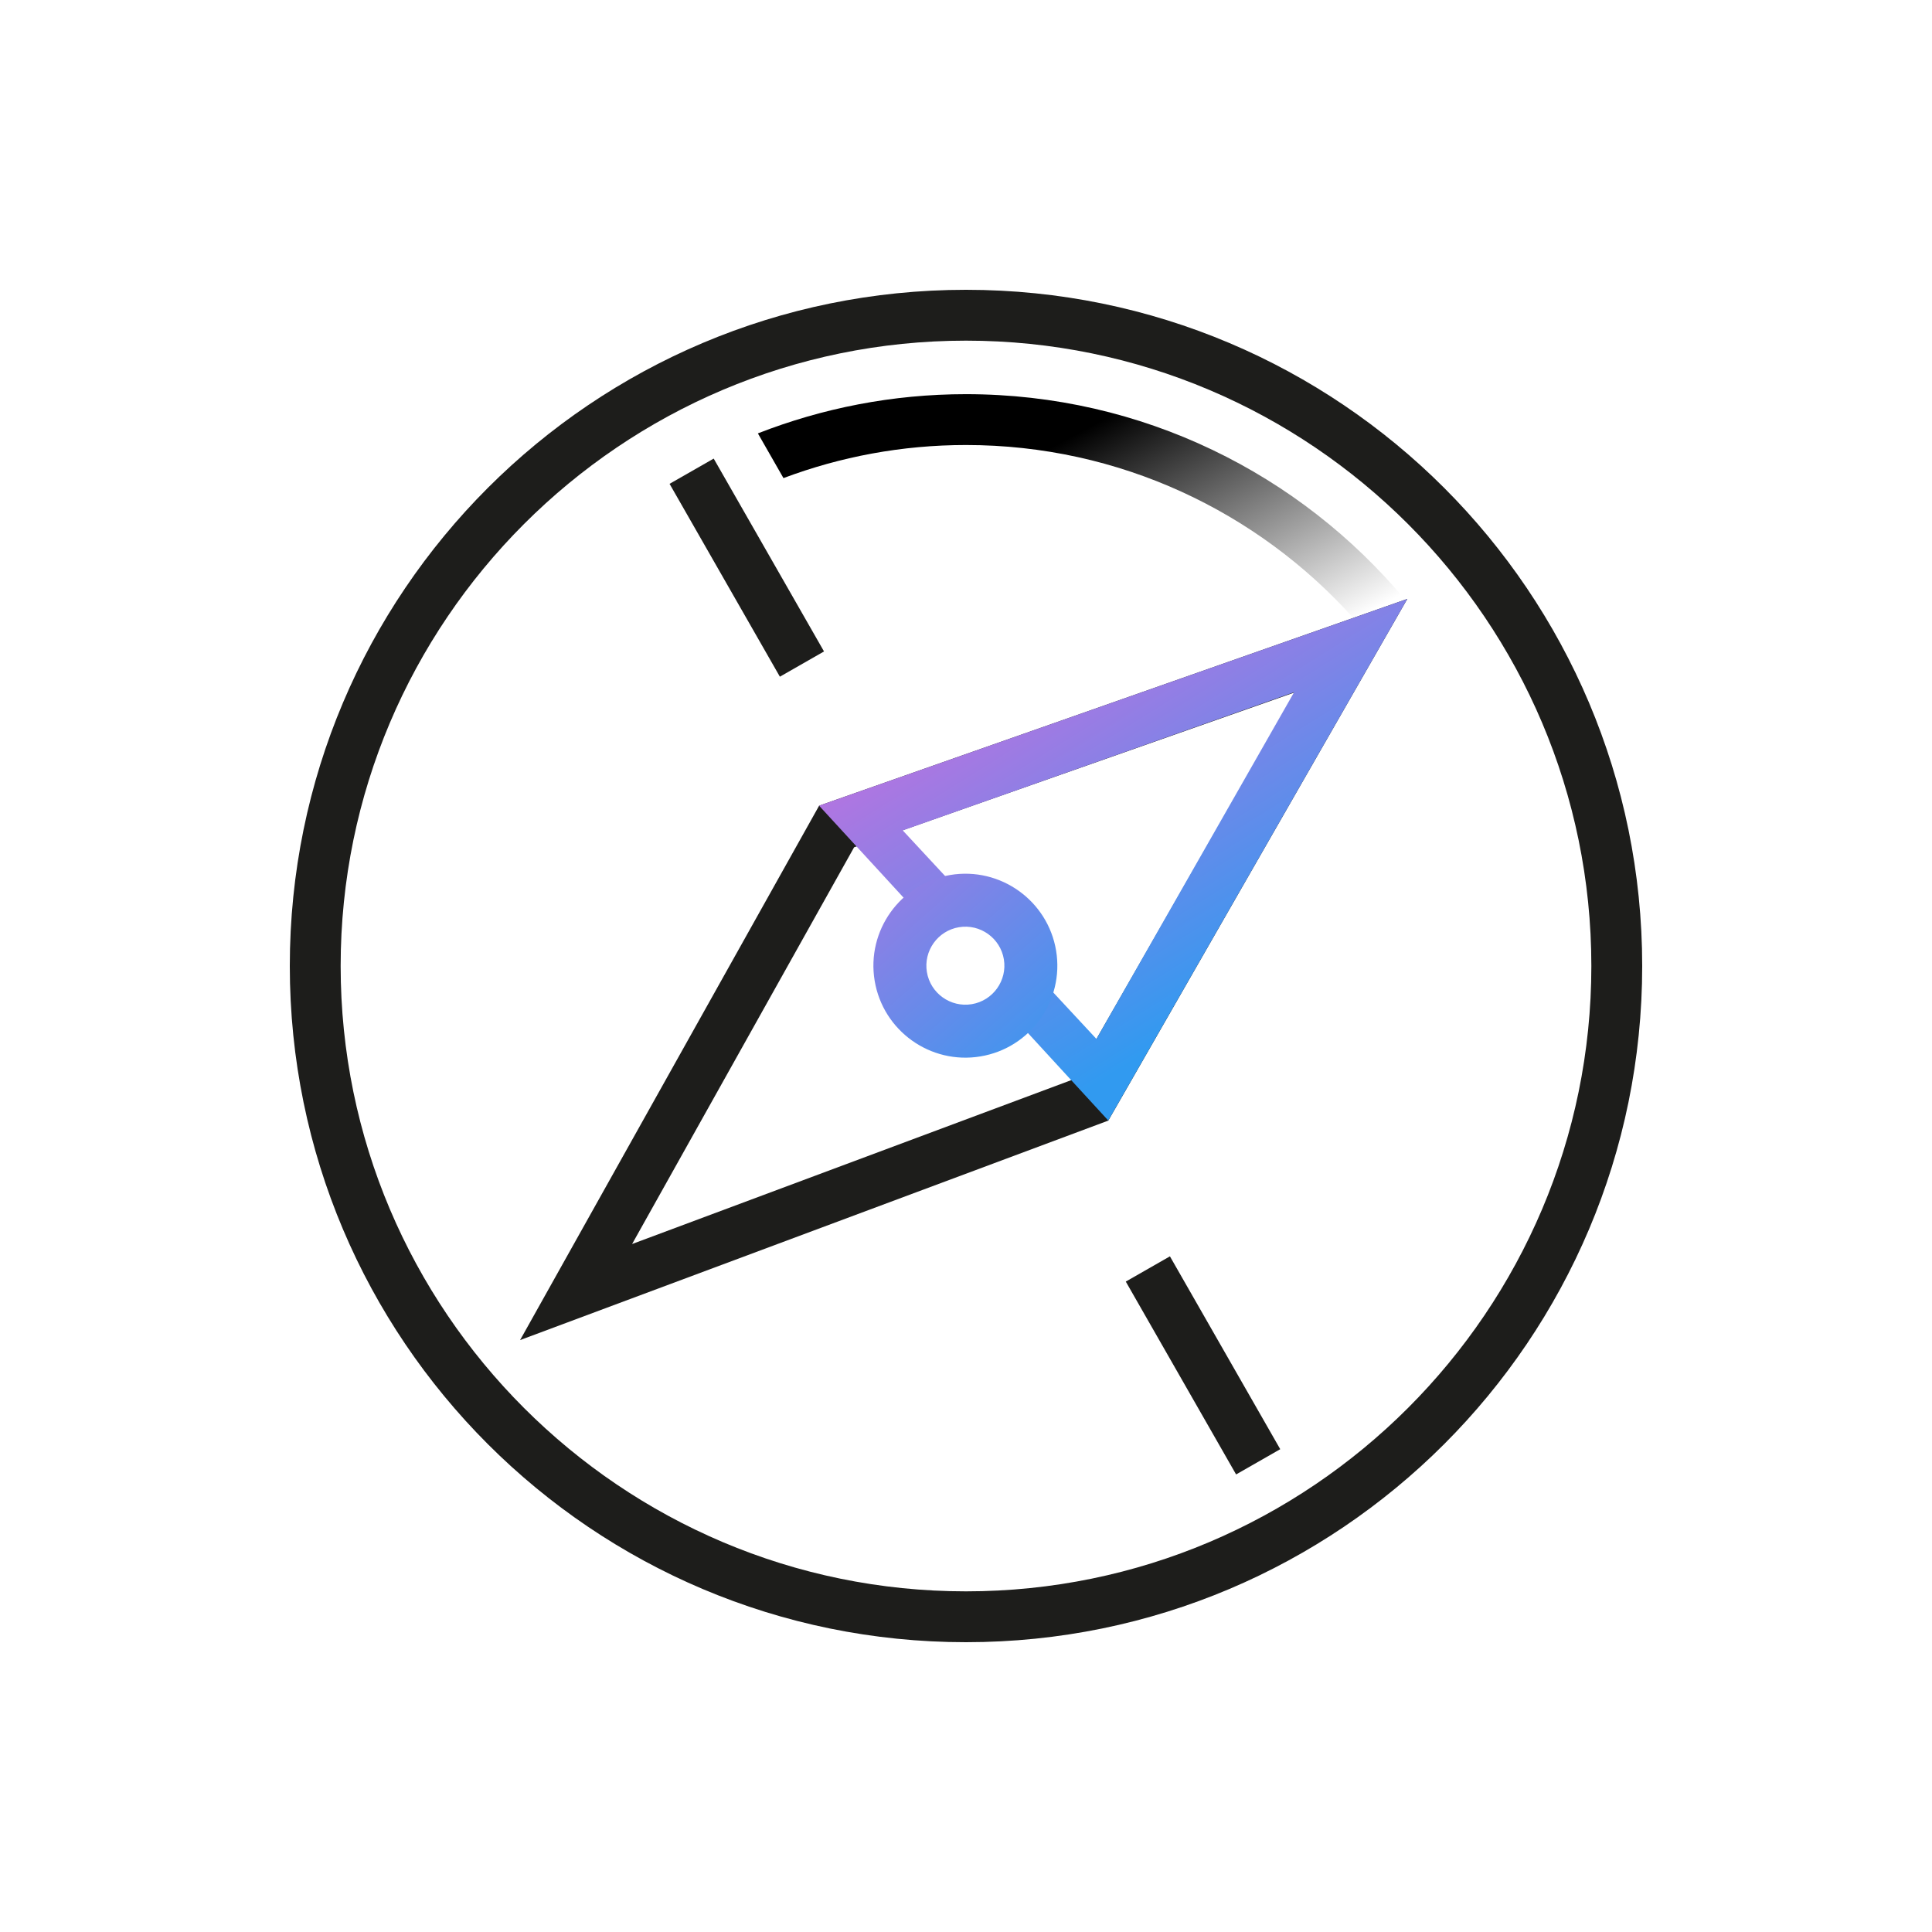
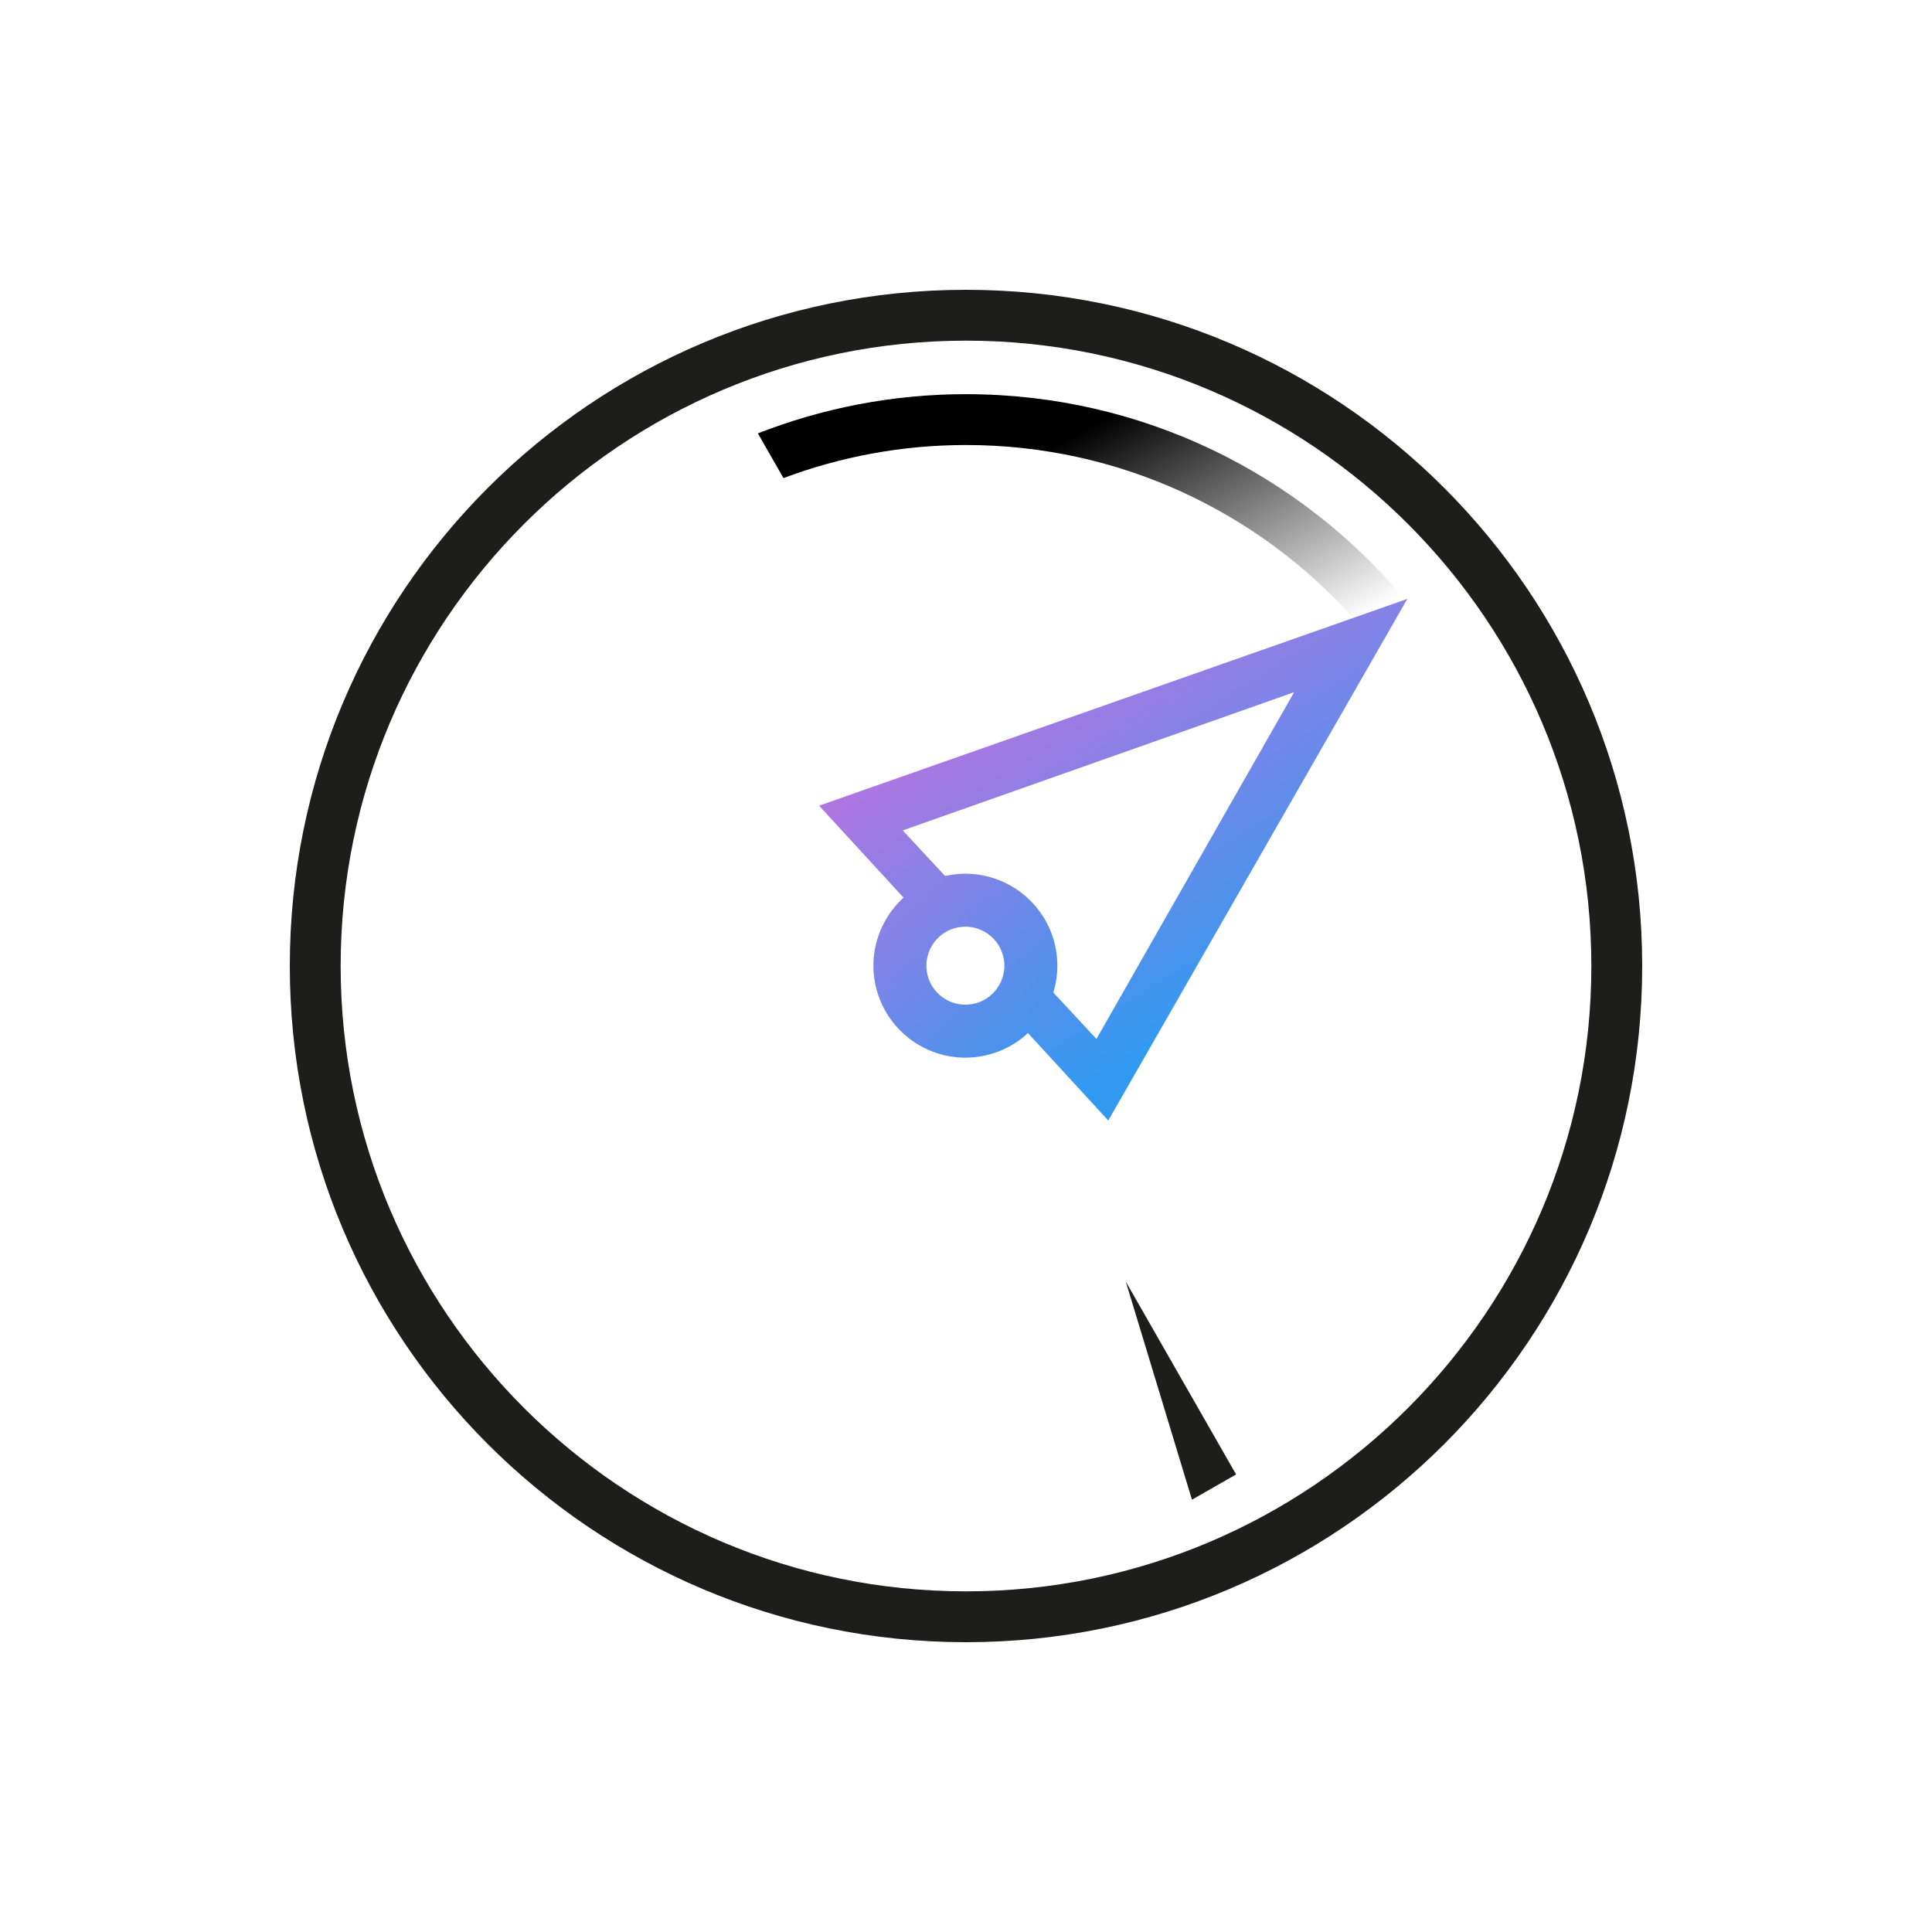
<svg xmlns="http://www.w3.org/2000/svg" id="Calque_1" x="0" y="0" version="1.1" viewBox="0 0 500 500" xml:space="preserve">
  <style />
  <path fill="#1d1d1b" d="M250 88.16c89.24 0 161.84 72.6 161.84 161.84S339.24 411.84 250 411.84 88.16 339.24 88.16 250 160.76 88.16 250 88.16M250 75c-96.65 0-175 78.35-175 175s78.35 175 175 175 175-78.35 175-175S346.65 75 250 75z" />
-   <path fill="#1d1d1b" d="M335.19 179.15l-57.42 100.19-114.18 42.61 57.45-102.67 114.15-40.13M364.21 155l-152.22 53.51-77.39 138.3 152.23-56.8L364.21 155z" />
  <linearGradient id="SVGID_1_" x1="278.366" x2="331.298" y1="166.214" y2="250.767" gradientUnits="userSpaceOnUse">
    <stop offset="0" stop-color="#b175e1" />
    <stop offset="1" stop-color="#319af0" />
  </linearGradient>
  <path fill="url(#SVGID_1_)" d="M211.98 208.51l26.5 28.85c2.33-2.11 5.26-3.61 8.59-4.16 1.13-.19 2.24-.25 3.34-.22l-16.78-18.07 101.29-35.77-51.16 89.74-16.99-18.29c-.18 4.53-2.18 8.72-5.38 11.71l25.43 27.69L364.21 155l-152.23 53.51z" />
  <linearGradient id="SVGID_00000031930329587209955940000018414585869546330267_" x1="-287.584" x2="-241.411" y1="149.82" y2="223.576" gradientTransform="rotate(-9.411 351.885 -2887.74)" gradientUnits="userSpaceOnUse">
    <stop offset="0" stop-color="#b175e1" />
    <stop offset="1" stop-color="#319af0" />
  </linearGradient>
  <path fill="url(#SVGID_00000031930329587209955940000018414585869546330267_)" d="M253.73 273.4c-12.95 2.15-25.22-6.64-27.37-19.59-2.15-12.95 6.64-25.22 19.59-27.37 12.95-2.15 25.22 6.64 27.37 19.59 2.14 12.95-6.64 25.23-19.59 27.37zm-5.54-33.44c-5.49.91-9.22 6.12-8.31 11.61.91 5.49 6.12 9.22 11.61 8.31s9.22-6.12 8.31-11.61-6.12-9.22-11.61-8.31z" />
  <g>
    <linearGradient id="SVGID_00000121973288203084716330000011876272854171025302_" x1="270.673" x2="306.936" y1="116.563" y2="183.95" gradientUnits="userSpaceOnUse">
      <stop offset="0" />
      <stop offset="1" stop-opacity="0" />
    </linearGradient>
    <path fill="url(#SVGID_00000121973288203084716330000011876272854171025302_)" d="M250 102.01c-19.01 0-37.16 3.62-53.86 10.15l6.62 11.57c14.71-5.52 30.62-8.56 47.24-8.56 39.73 0 75.49 17.28 100.18 44.71l13.44-4.68c-27.14-32.5-67.96-53.19-113.62-53.19z" />
  </g>
-   <path fill="#1d1d1b" d="M186.69 118.16h13.16v57.5h-13.16z" transform="rotate(-29.77 193.26 146.911)" />
-   <path fill="#1d1d1b" d="M304.76 324.61h13.16v57.5h-13.16z" transform="rotate(-29.77 311.341 353.364)" />
+   <path fill="#1d1d1b" d="M304.76 324.61v57.5h-13.16z" transform="rotate(-29.77 311.341 353.364)" />
</svg>